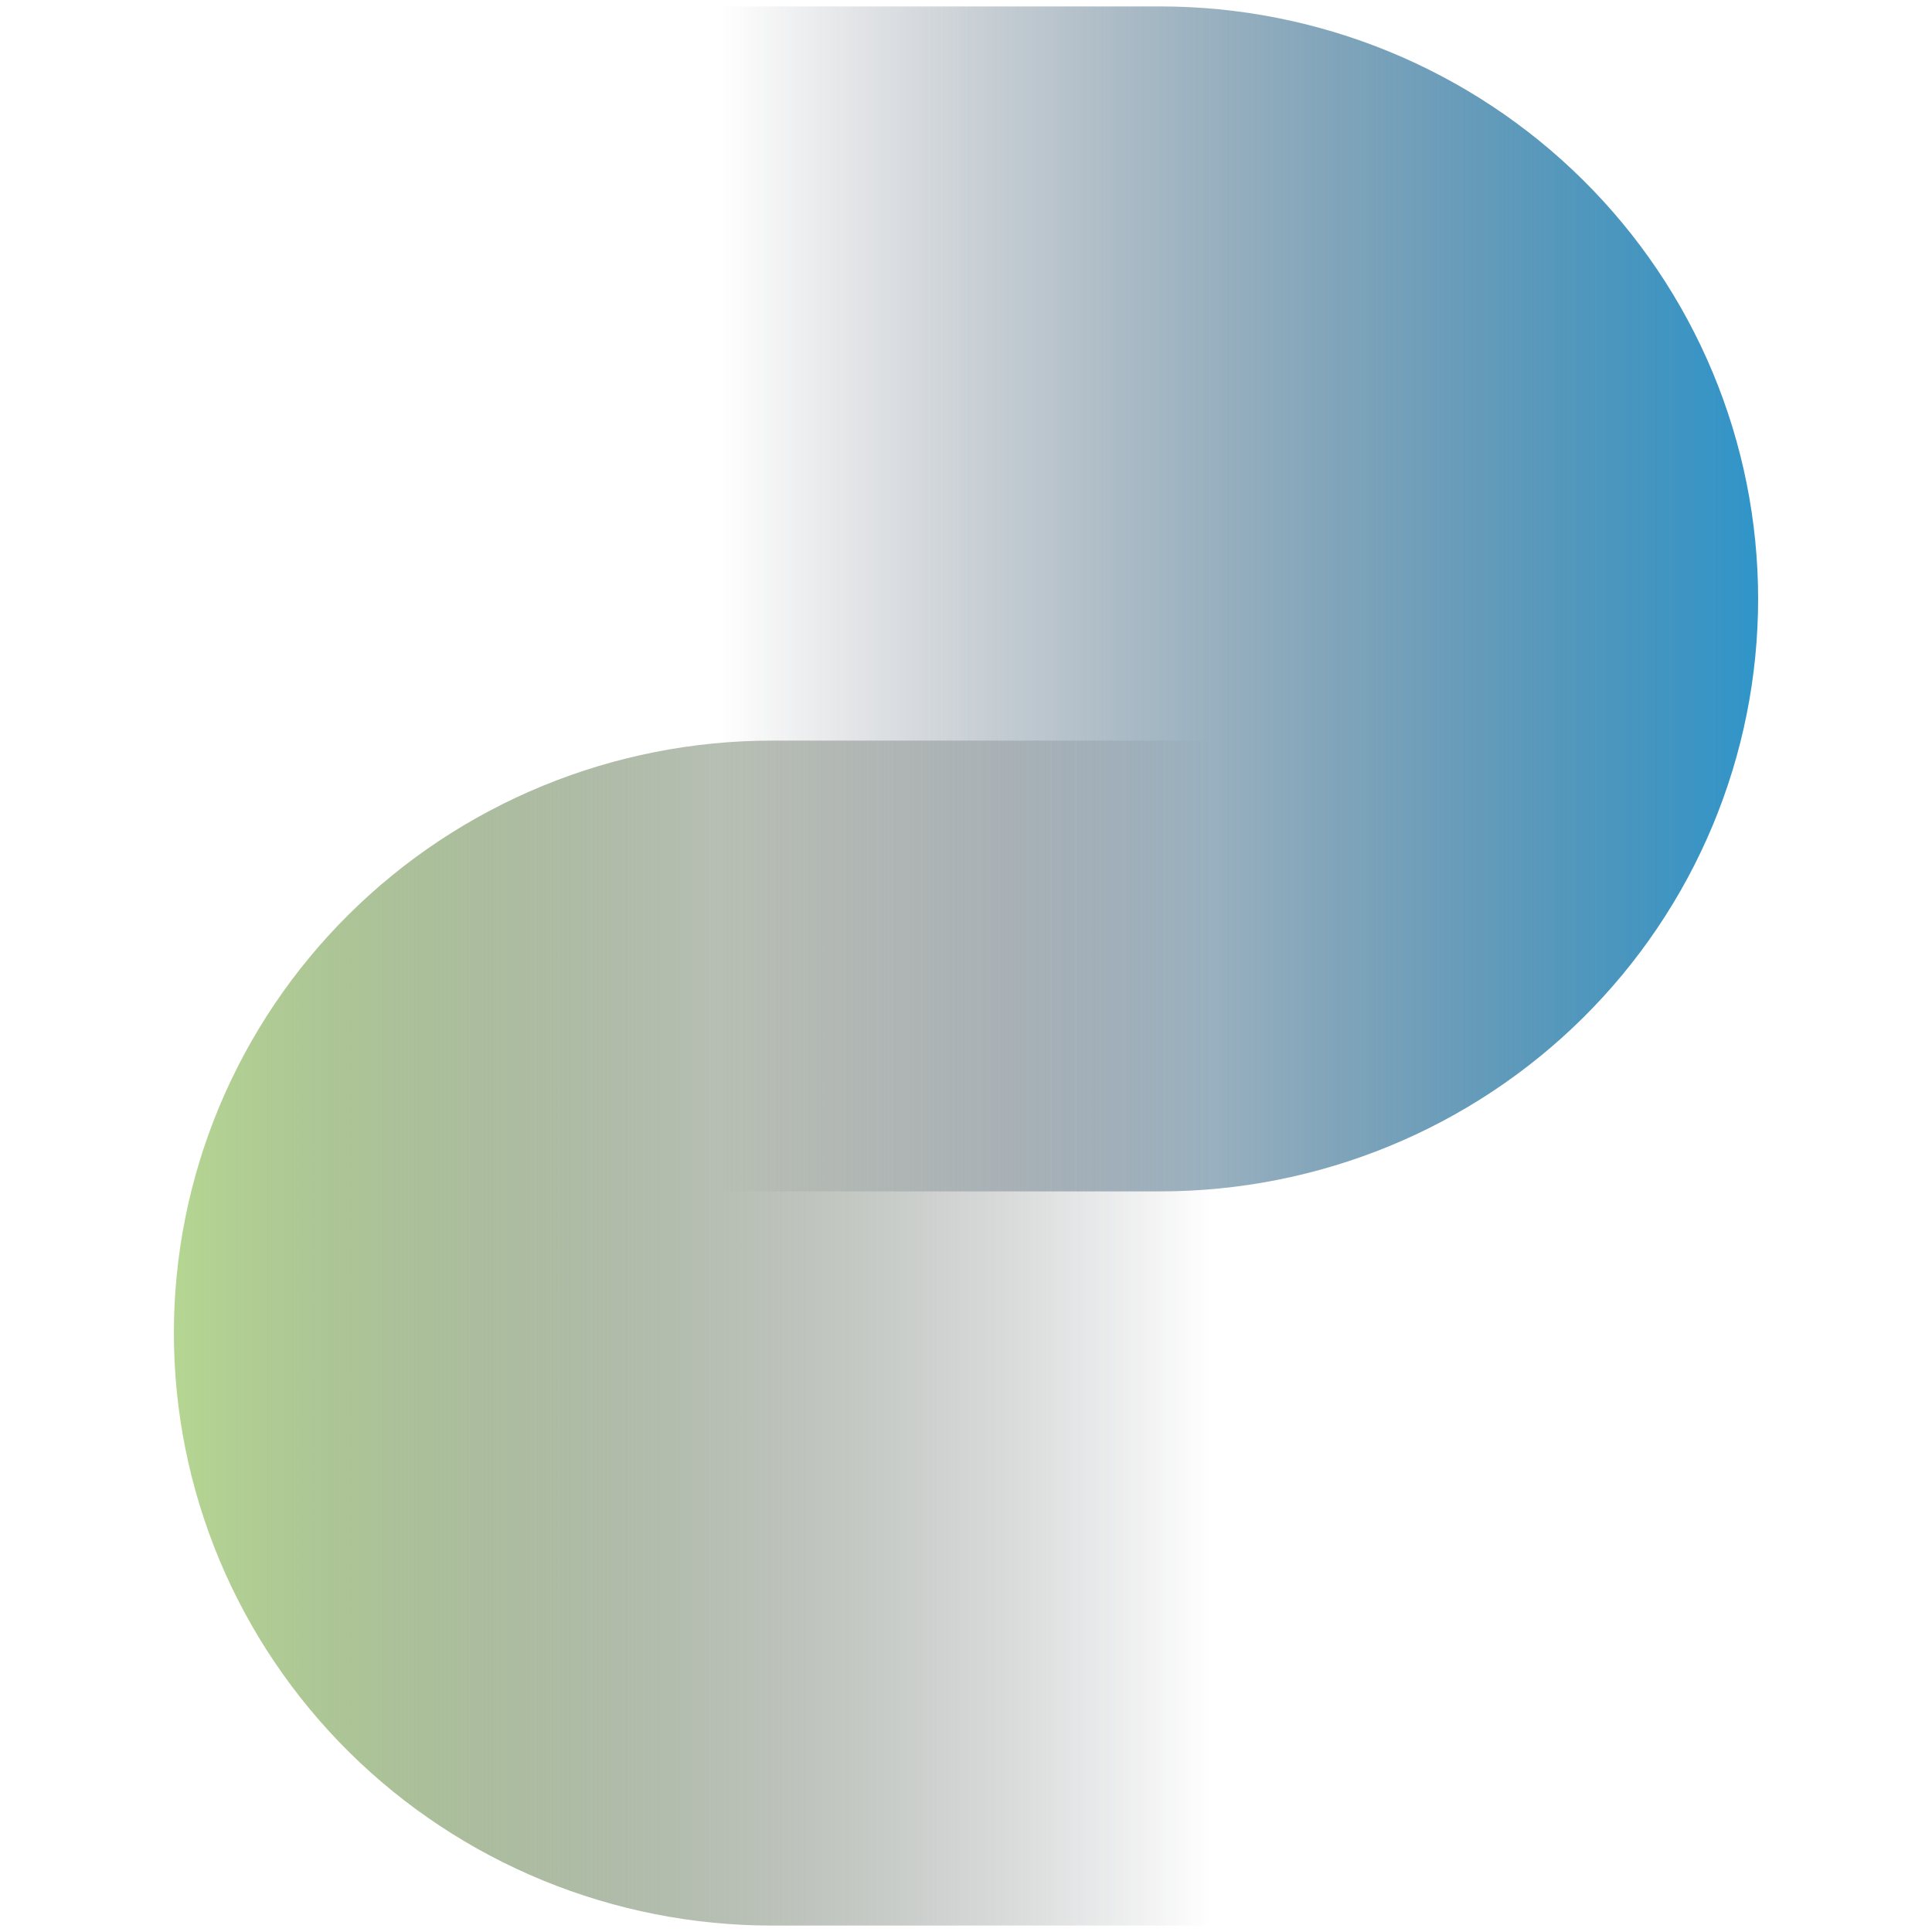
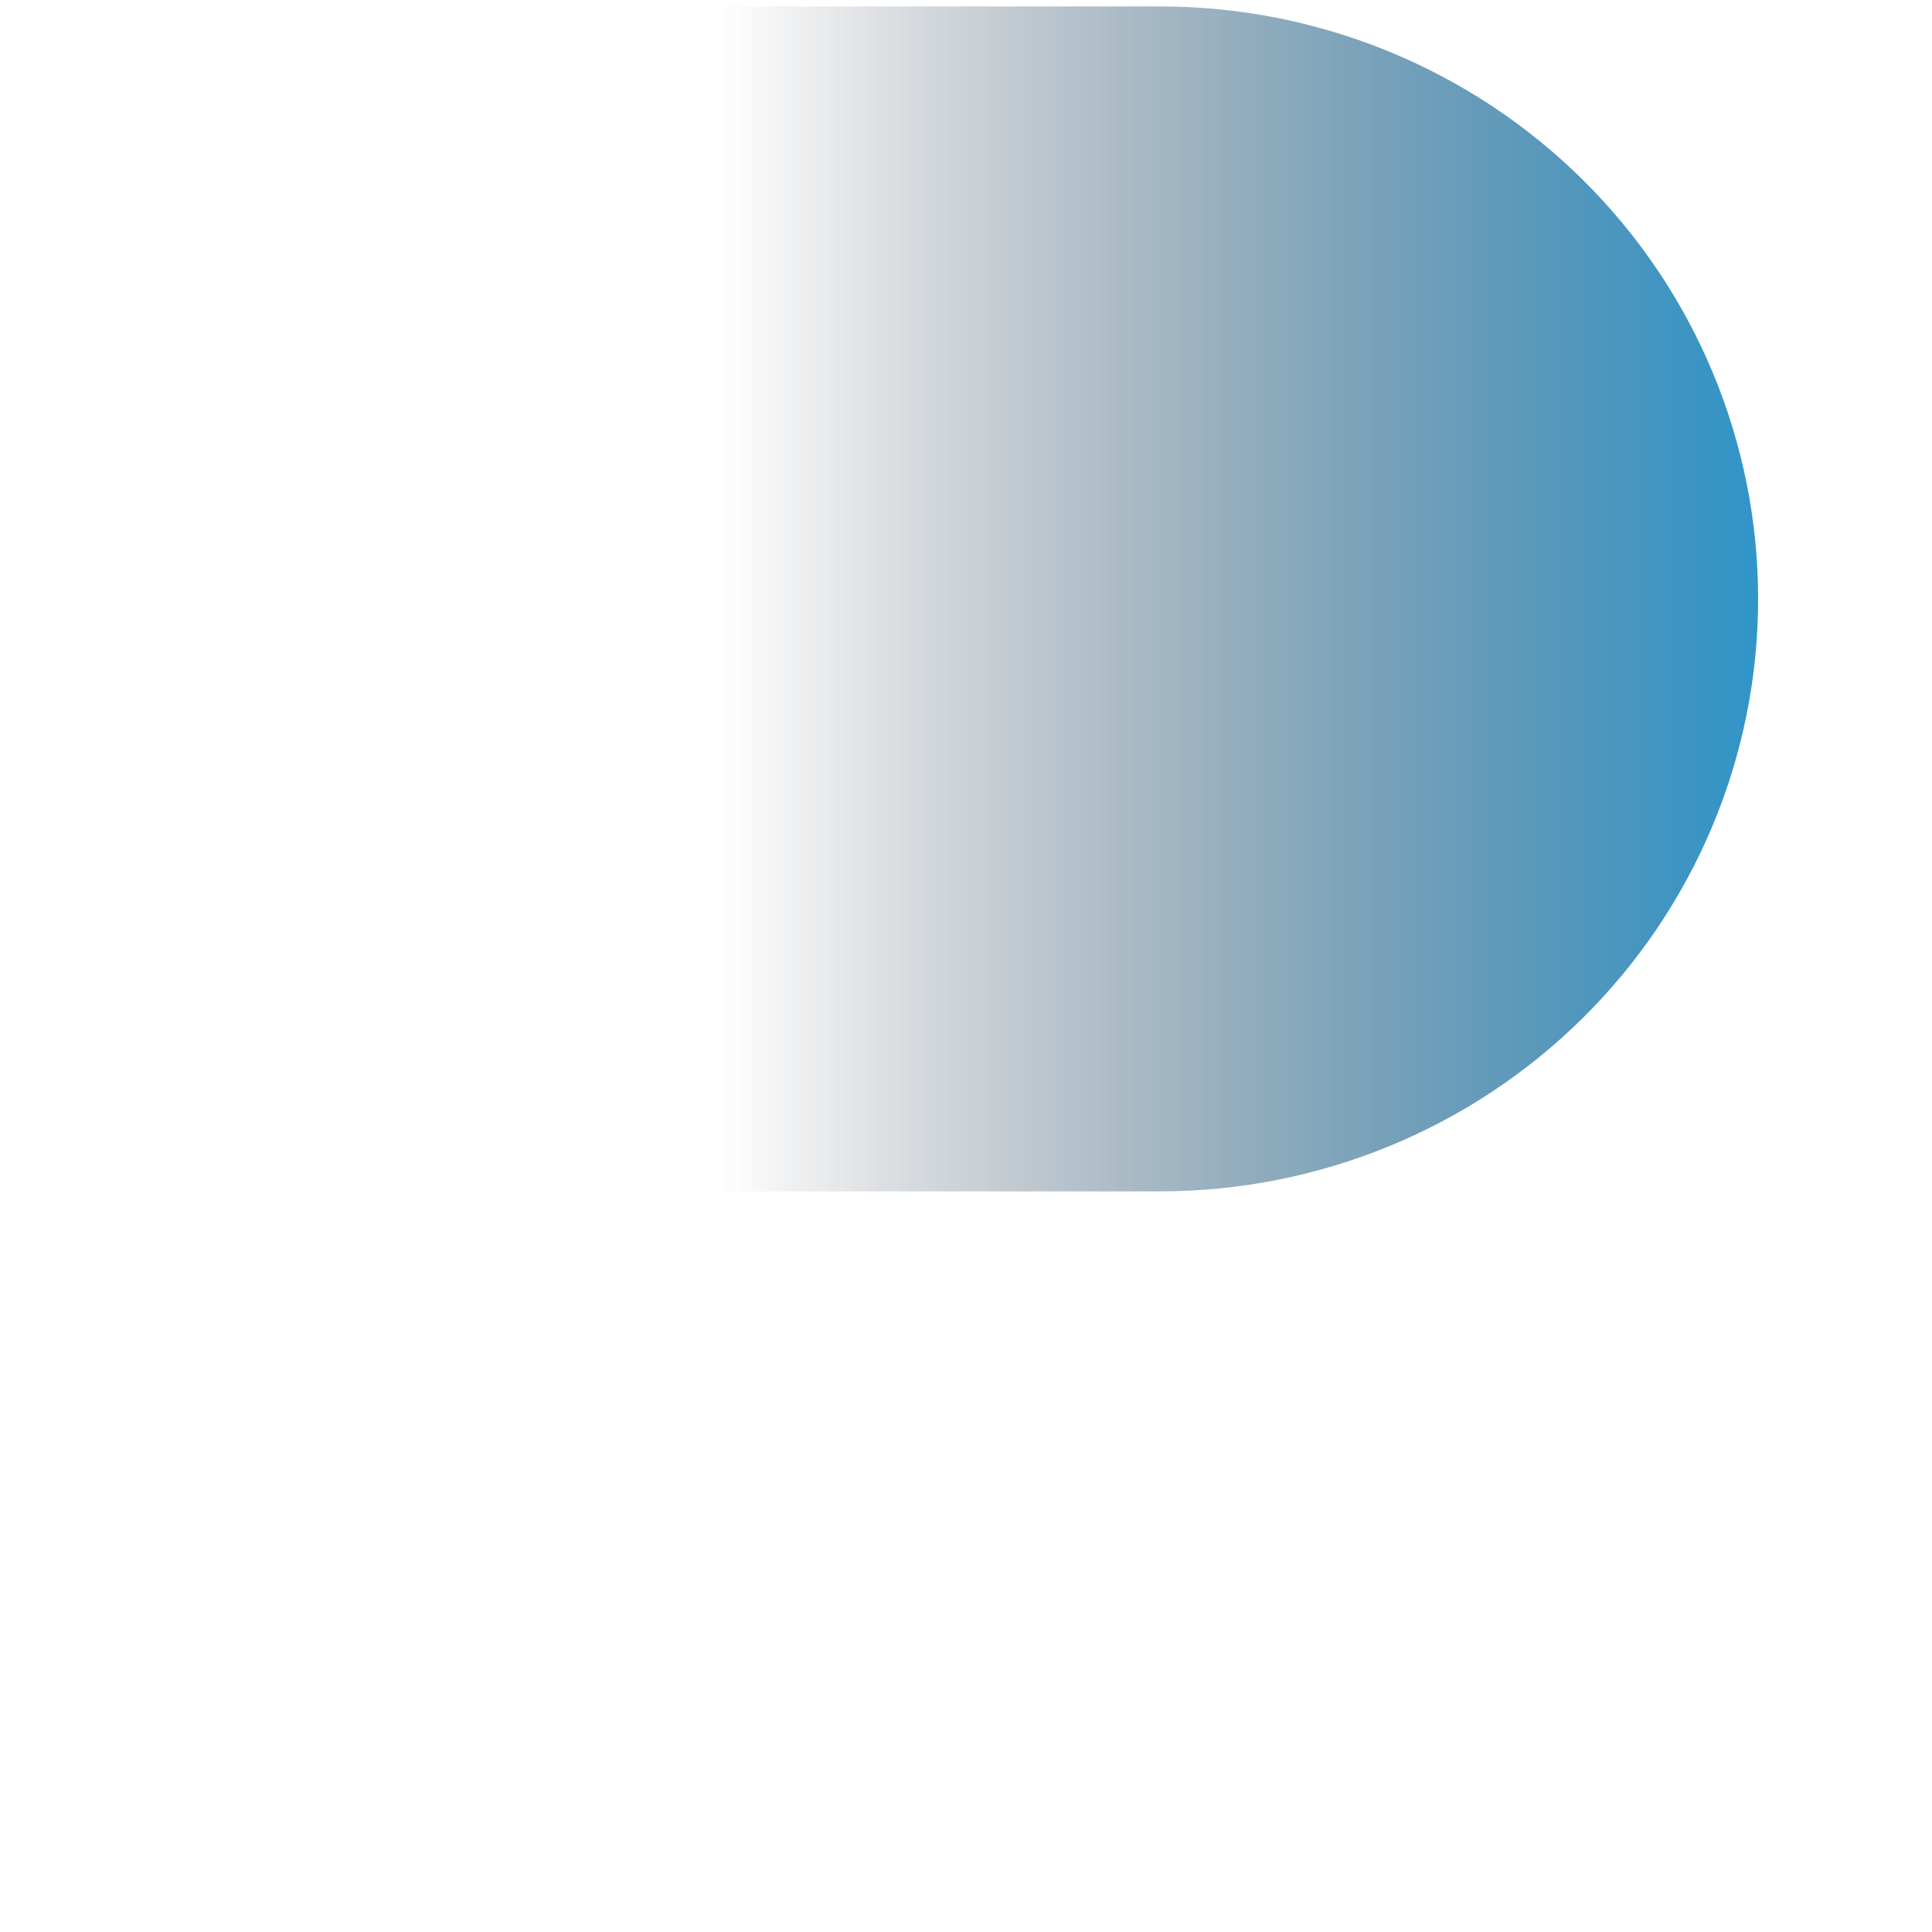
<svg xmlns="http://www.w3.org/2000/svg" width="202" height="202" viewBox="0 0 202 202" fill="none">
  <g id="Group 189153">
    <path id="Ellipse 286" d="M165.506 106.421C159.7 112.174 152.807 116.737 145.221 119.85C137.639 122.961 129.514 124.563 121.308 124.565L121.292 124.565L75.414 124.565L75.414 0.672L121.292 0.672C129.504 0.672 137.634 2.274 145.221 5.387C152.807 8.5 159.7 13.063 165.506 18.816C171.313 24.568 175.918 31.397 179.061 38.913C182.203 46.428 183.82 54.484 183.82 62.618C183.82 70.754 182.203 78.809 179.061 86.325C175.918 93.84 171.313 100.669 165.506 106.421Z" fill="url(#paint0_linear_949_20880)" />
-     <path id="Ellipse 287" d="M36.494 95.579C42.3 89.826 49.193 85.263 56.779 82.15C64.361 79.039 72.486 77.437 80.692 77.435L80.708 77.435L126.586 77.435L126.586 201.328L80.708 201.328C72.496 201.328 64.366 199.726 56.779 196.613C49.193 193.5 42.3 188.937 36.494 183.184C30.688 177.432 26.082 170.603 22.939 163.087C19.797 155.572 18.18 147.516 18.18 139.381C18.18 131.247 19.797 123.191 22.939 115.675C26.082 108.16 30.688 101.331 36.494 95.579Z" fill="url(#paint1_linear_949_20880)" />
  </g>
  <defs>
    <linearGradient id="paint0_linear_949_20880" x1="183.82" y1="62.618" x2="75.414" y2="62.618" gradientUnits="userSpaceOnUse">
      <stop stop-color="#3095C9" />
      <stop offset="1" stop-color="#1F2331" stop-opacity="0" />
    </linearGradient>
    <linearGradient id="paint1_linear_949_20880" x1="18.18" y1="139.381" x2="126.586" y2="139.381" gradientUnits="userSpaceOnUse">
      <stop stop-color="#B5D692" />
      <stop offset="1" stop-color="#1F2331" stop-opacity="0" />
    </linearGradient>
  </defs>
</svg>